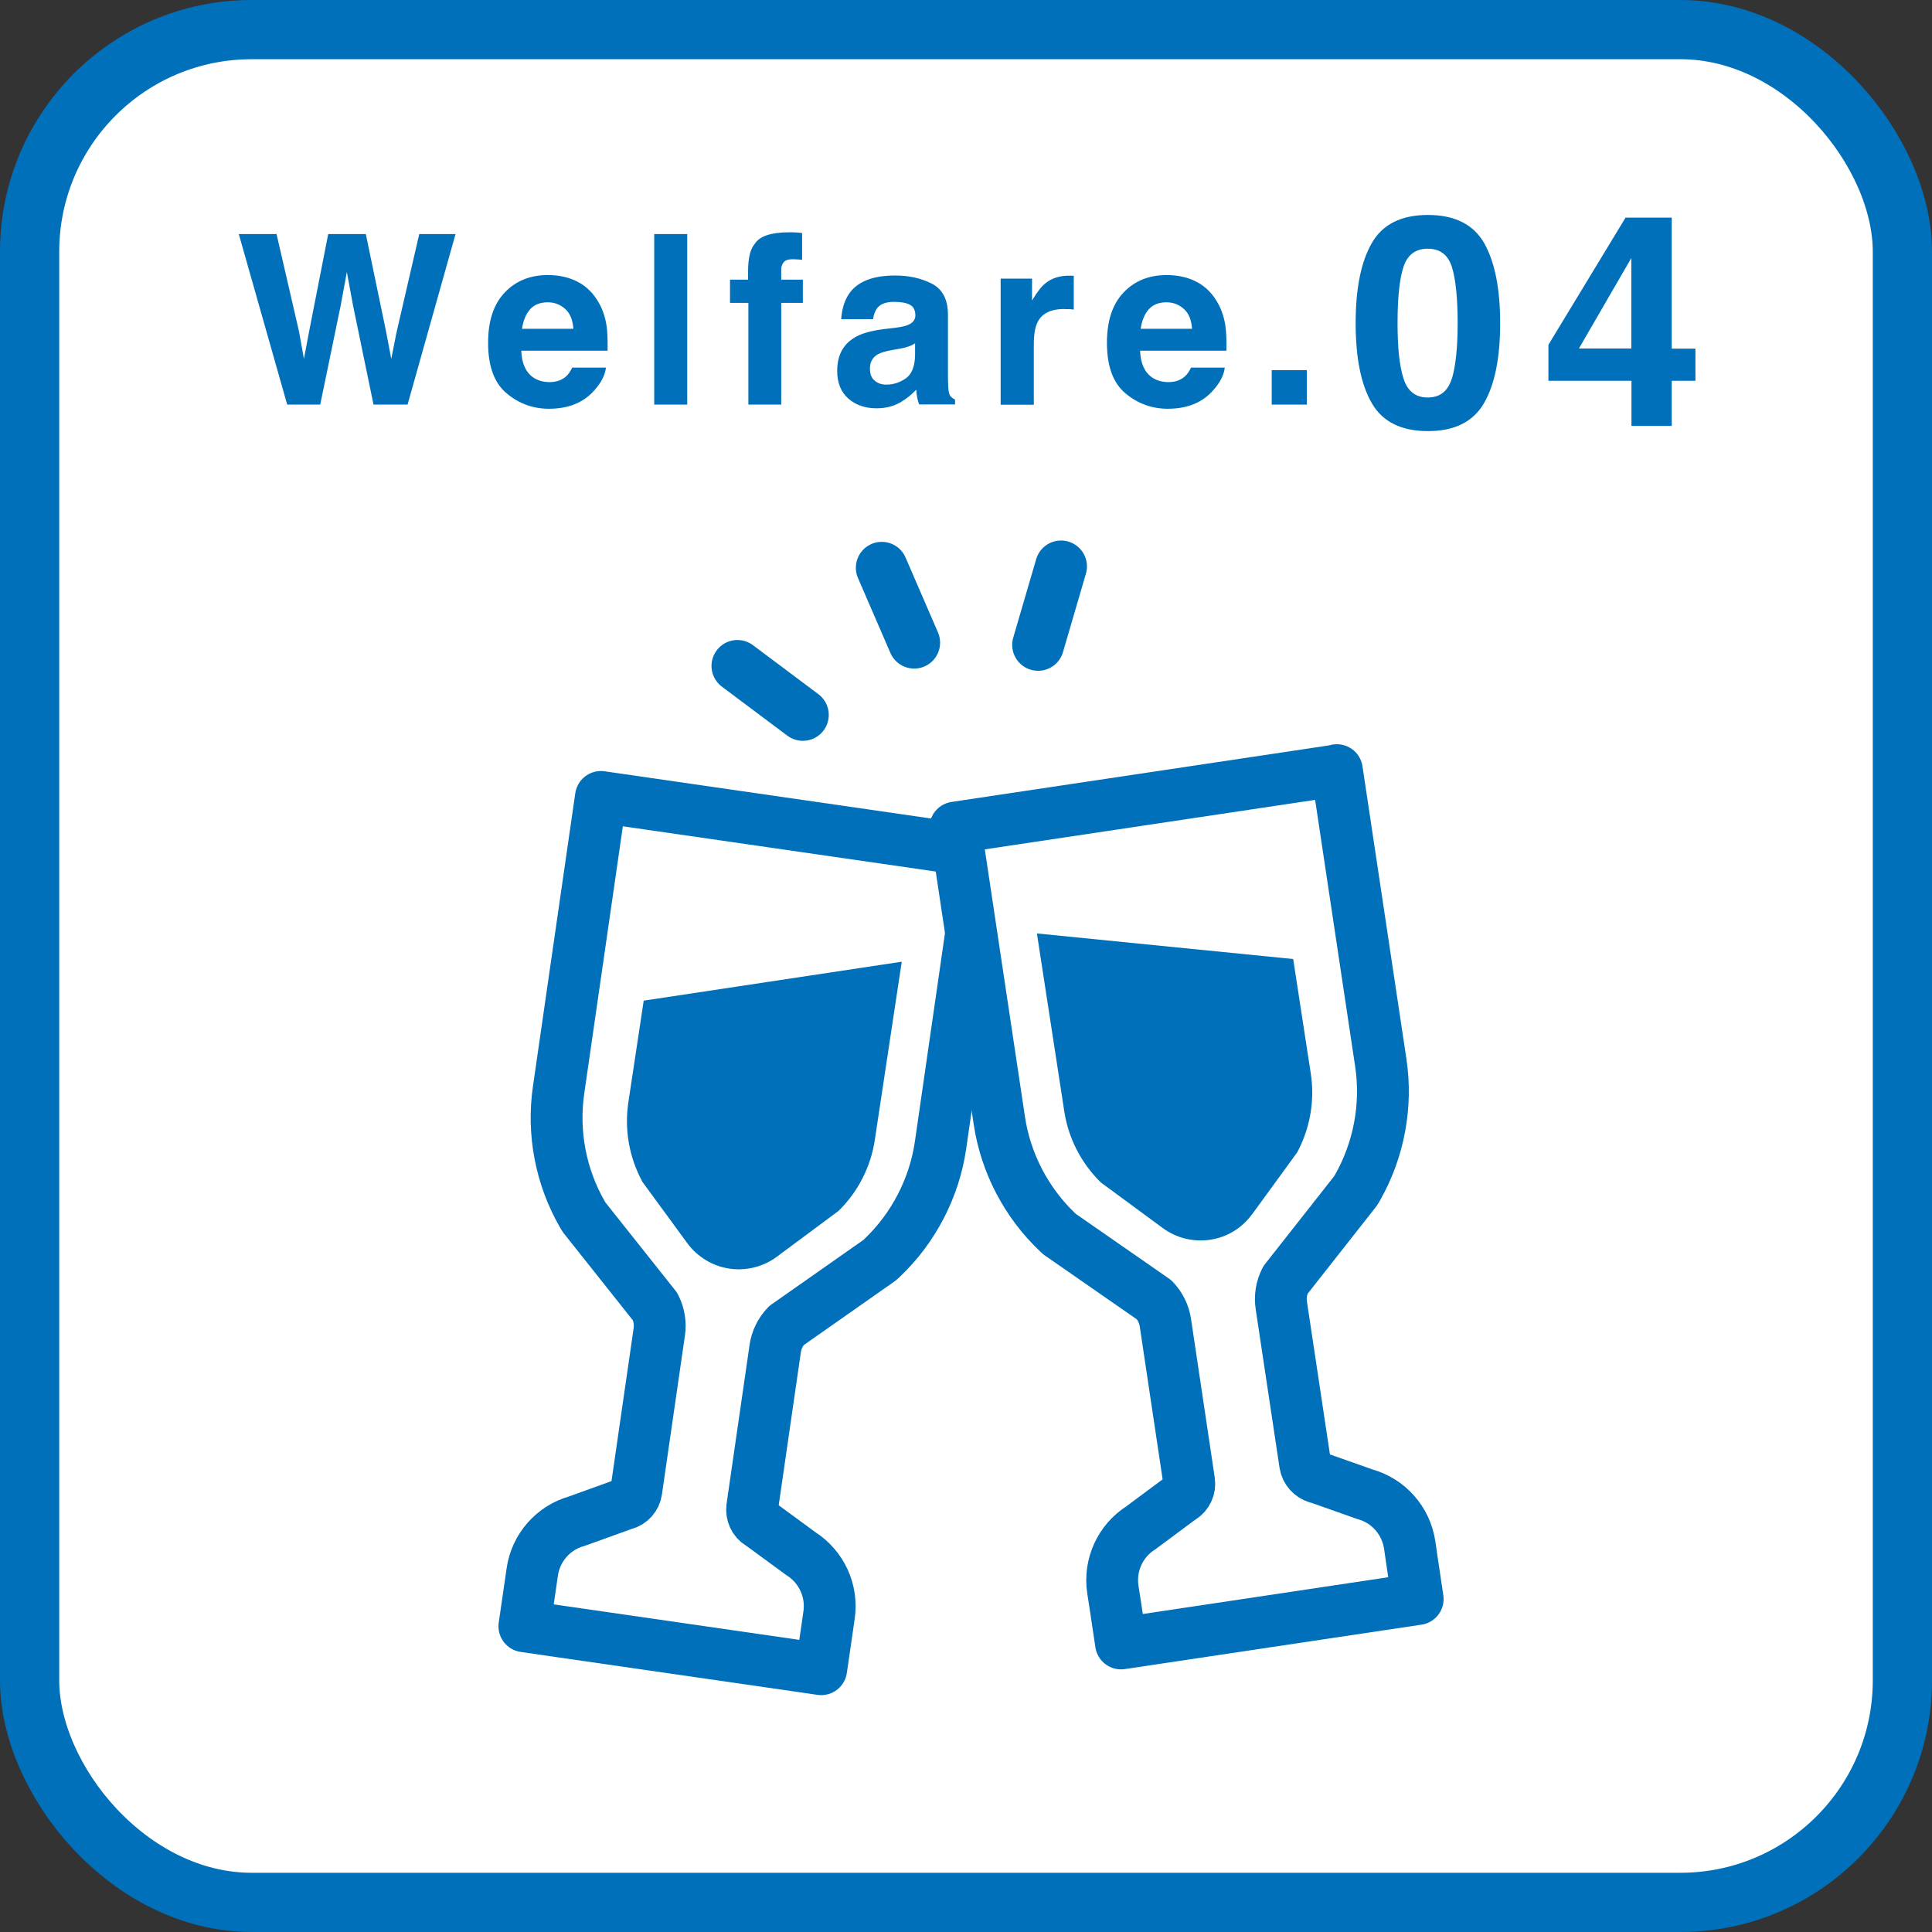
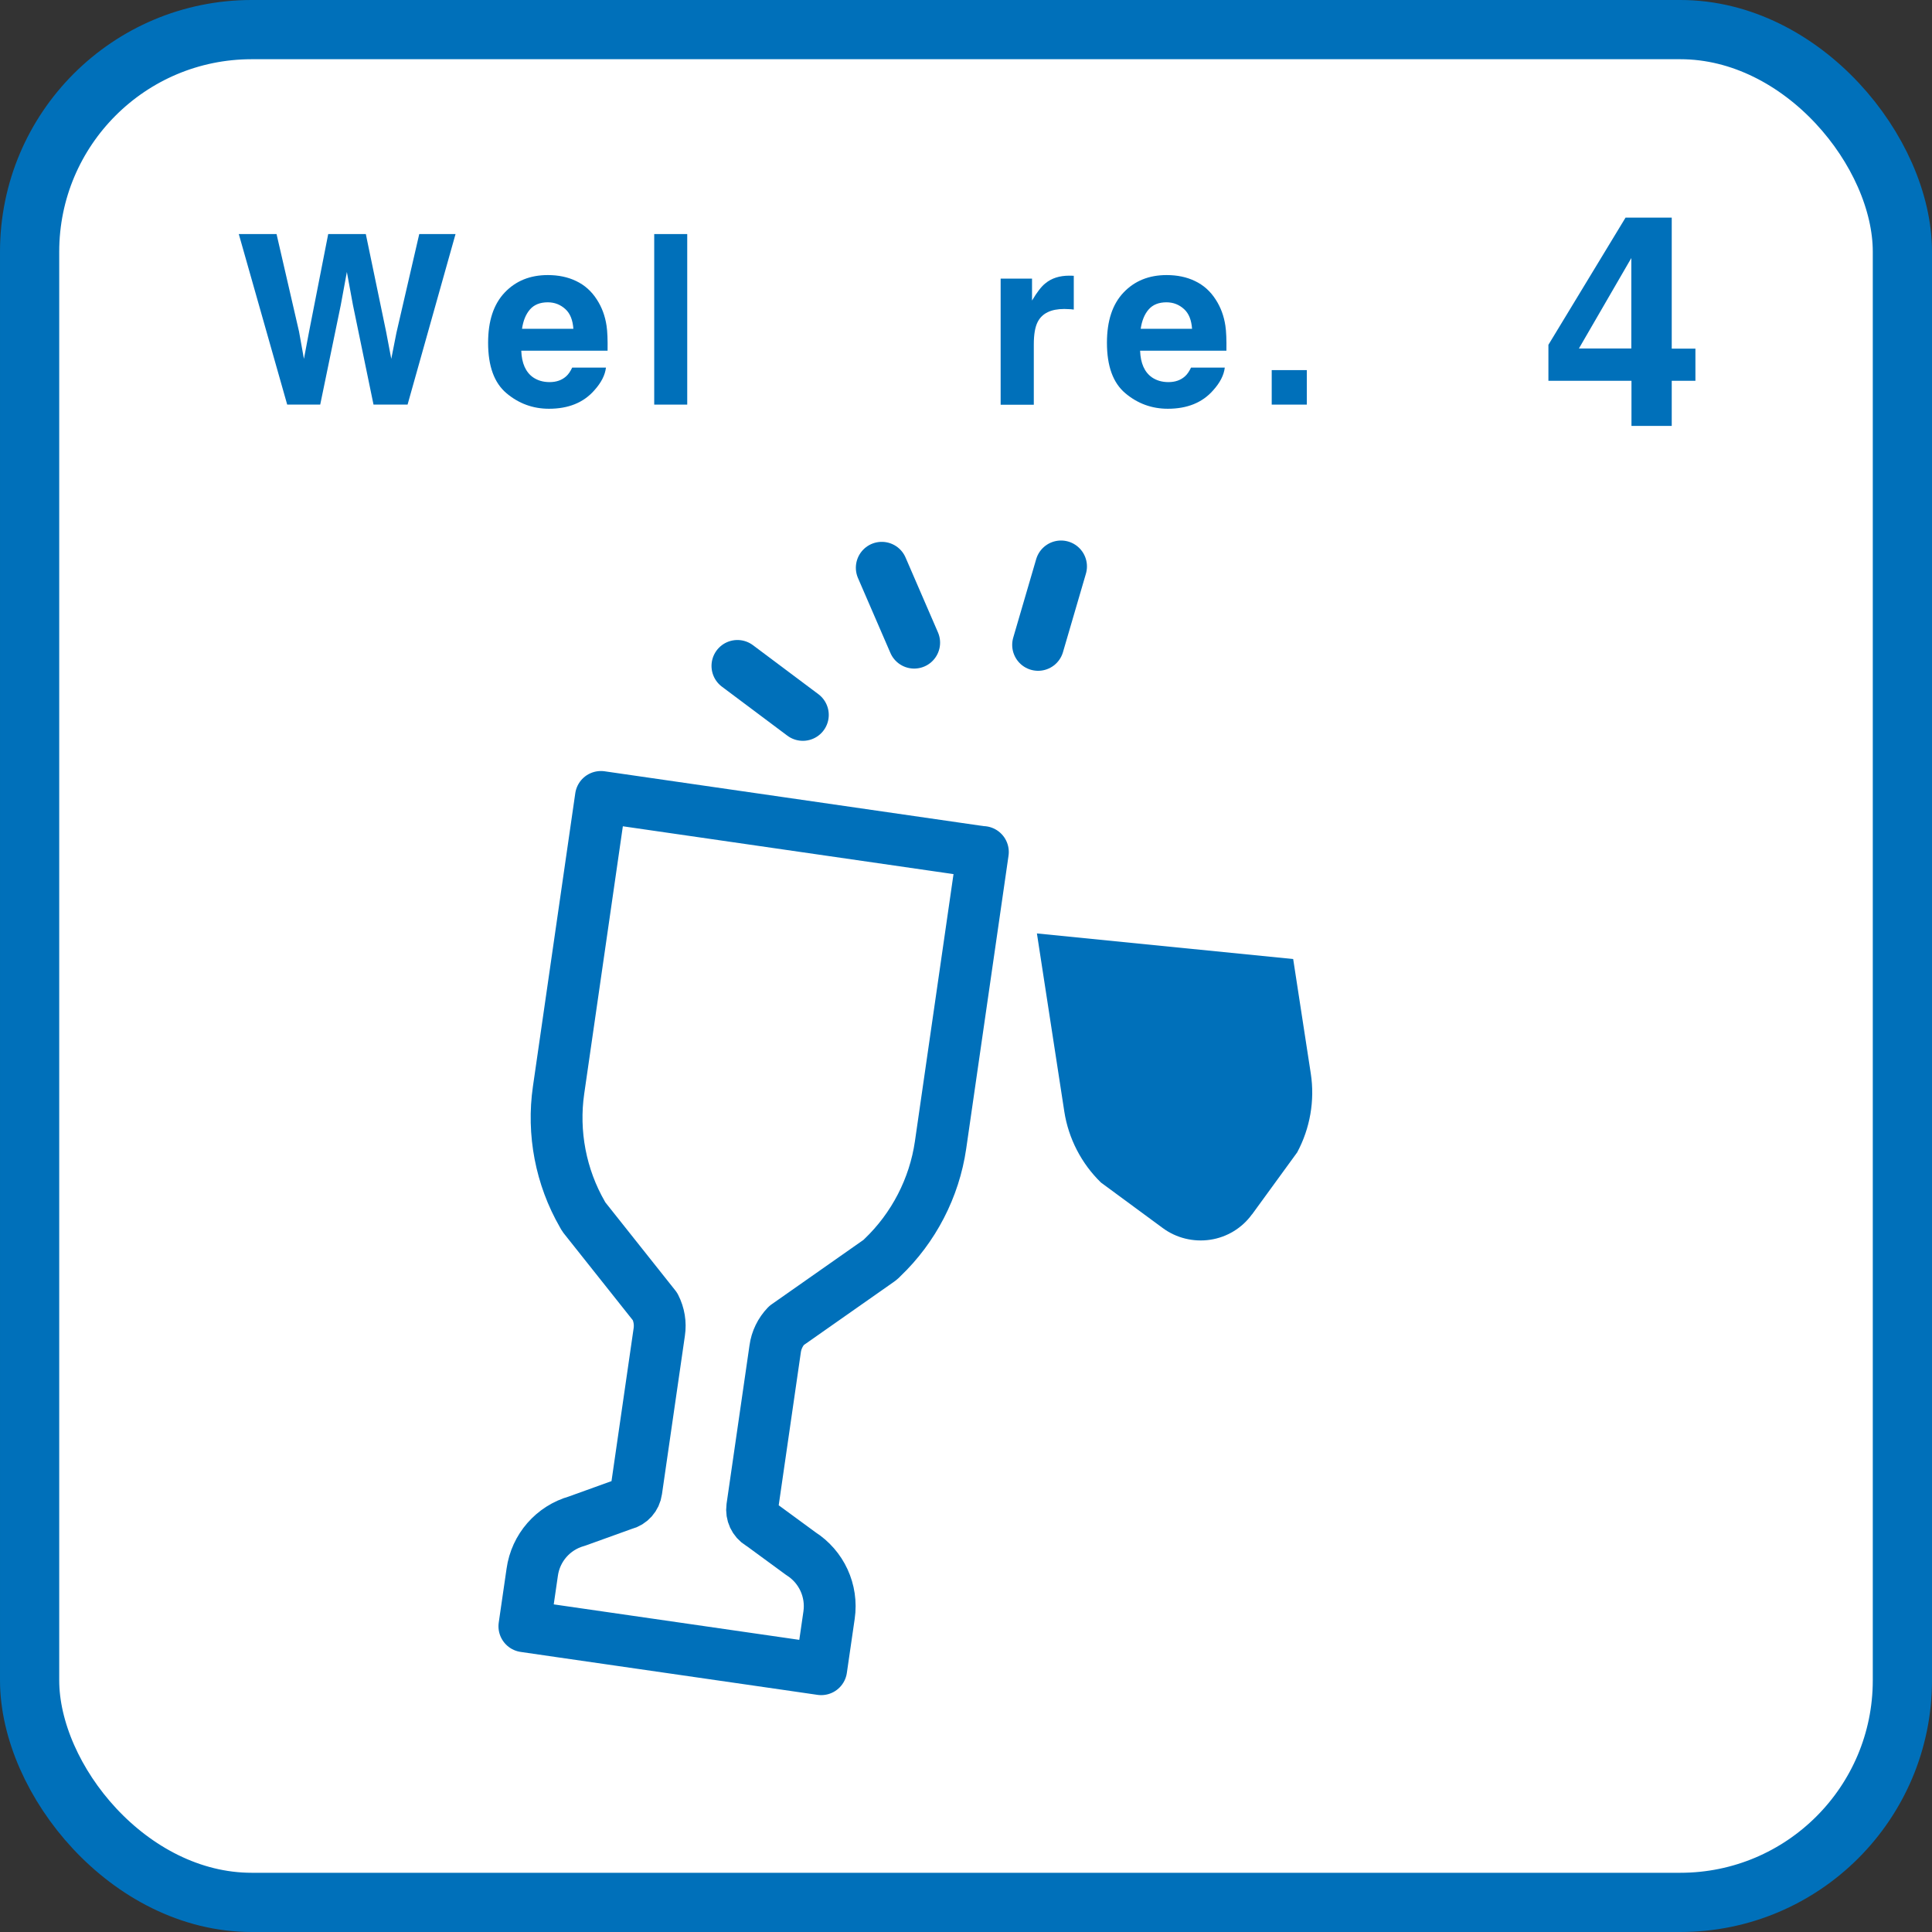
<svg xmlns="http://www.w3.org/2000/svg" id="_レイヤー_2" data-name="レイヤー 2" viewBox="0 0 130.5 130.5">
  <rect x="0" y="0" width="130.5" height="130.5" fill="#333333" stroke="none" />
  <defs>
    <style>
      .cls-1 {
        stroke-miterlimit: 10;
        stroke-width: 4px;
      }

      .cls-1, .cls-2, .cls-3 {
        fill: none;
      }

      .cls-1, .cls-3, .cls-4 {
        stroke: #0070ba;
      }

      .cls-2, .cls-5, .cls-6 {
        stroke-width: 0px;
      }

      .cls-3, .cls-4 {
        stroke-linecap: round;
        stroke-linejoin: round;
        stroke-width: 3.5px;
      }

      .cls-4, .cls-5 {
        fill: #fff;
      }

      .cls-6 {
        fill: #0070ba;
      }
    </style>
  </defs>
  <g id="_テキスト他" data-name="テキスト他">
    <g>
      <g>
        <g>
          <rect class="cls-5" x="2" y="2" width="126.5" height="126.5" rx="15" ry="15" />
          <rect class="cls-1" x="2" y="2" width="126.5" height="126.5" rx="15" ry="15" />
        </g>
        <g>
          <path class="cls-6" d="M28.32,15.81h2.45l-3.24,11.52h-2.3l-1.39-6.73-.41-2.23-.41,2.23-1.39,6.73h-2.23l-3.27-11.52h2.55l1.52,6.59.33,1.84.34-1.8,1.3-6.63h2.54l1.37,6.59.35,1.84.35-1.77,1.54-6.66Z" />
          <path class="cls-6" d="M40.93,24.83c-.06.51-.32,1.02-.79,1.54-.73.83-1.75,1.24-3.06,1.24-1.08,0-2.04-.35-2.87-1.05s-1.24-1.83-1.24-3.41c0-1.47.37-2.6,1.12-3.39.75-.79,1.72-1.18,2.91-1.18.71,0,1.35.13,1.91.4.57.27,1.04.68,1.41,1.26.33.51.55,1.09.65,1.76.06.39.08.95.07,1.69h-5.83c.03.85.3,1.45.8,1.8.31.21.68.32,1.11.32.46,0,.83-.13,1.12-.39.16-.14.29-.34.41-.59h2.27ZM38.73,22.22c-.04-.59-.21-1.04-.54-1.34s-.72-.46-1.19-.46c-.52,0-.92.16-1.2.48-.28.32-.46.76-.54,1.31h3.46Z" />
          <path class="cls-6" d="M44.19,15.81h2.23v11.52h-2.23v-11.52Z" />
-           <path class="cls-6" d="M54.18,15.74v1.81c-.12-.02-.33-.03-.63-.04-.29,0-.5.06-.61.2-.11.14-.17.29-.17.46v.72h1.46v1.57h-1.46v6.87h-2.22v-6.87h-1.24v-1.57h1.22v-.55c0-.91.15-1.54.46-1.88.32-.51,1.1-.77,2.34-.77.14,0,.27,0,.38.01.11,0,.27.02.47.04Z" />
-           <path class="cls-6" d="M57.43,19.73c.59-.75,1.6-1.12,3.03-1.12.93,0,1.76.18,2.48.55.72.37,1.09,1.07,1.09,2.09v3.91c0,.27,0,.6.02.98.02.29.06.49.13.59.07.1.18.19.33.26v.33h-2.42c-.07-.17-.11-.33-.14-.48-.03-.15-.05-.32-.06-.52-.31.33-.66.62-1.06.85-.48.28-1.02.41-1.62.41-.77,0-1.41-.22-1.91-.66-.5-.44-.75-1.06-.75-1.87,0-1.05.4-1.8,1.21-2.27.44-.26,1.09-.44,1.95-.55l.76-.09c.41-.05.71-.12.88-.2.32-.14.48-.35.48-.63,0-.35-.12-.59-.36-.72s-.6-.2-1.07-.2c-.53,0-.9.13-1.12.39-.16.19-.26.45-.31.78h-2.15c.05-.74.25-1.36.62-1.84ZM59.09,25.72c.21.17.46.26.77.26.48,0,.92-.14,1.32-.42.4-.28.61-.79.63-1.54v-.83c-.14.09-.28.16-.43.21-.14.05-.34.11-.59.15l-.5.09c-.47.08-.8.18-1.01.3-.34.2-.52.52-.52.95,0,.38.11.65.32.82Z" />
-           <path class="cls-6" d="M71.89,20.87c-.9,0-1.5.29-1.8.88-.17.33-.26.83-.26,1.52v4.07h-2.24v-8.52h2.12v1.48c.34-.57.64-.96.9-1.16.42-.35.96-.52,1.62-.52.04,0,.08,0,.11,0,.03,0,.09,0,.19.01v2.28c-.14-.02-.27-.03-.38-.03s-.2,0-.27,0Z" />
+           <path class="cls-6" d="M71.89,20.87c-.9,0-1.5.29-1.8.88-.17.33-.26.83-.26,1.52v4.07h-2.24v-8.52h2.12v1.48c.34-.57.64-.96.9-1.16.42-.35.96-.52,1.62-.52.04,0,.08,0,.11,0,.03,0,.09,0,.19.01v2.28c-.14-.02-.27-.03-.38-.03Z" />
          <path class="cls-6" d="M82.73,24.83c-.06.51-.32,1.02-.79,1.54-.73.83-1.75,1.24-3.06,1.24-1.08,0-2.04-.35-2.87-1.05s-1.24-1.83-1.24-3.41c0-1.47.37-2.6,1.12-3.39.75-.79,1.72-1.18,2.91-1.18.71,0,1.35.13,1.91.4.57.27,1.04.68,1.41,1.26.33.51.55,1.09.65,1.76.06.39.08.95.07,1.69h-5.83c.03.85.3,1.45.8,1.8.31.21.68.32,1.11.32.46,0,.83-.13,1.12-.39.16-.14.29-.34.41-.59h2.27ZM80.52,22.22c-.04-.59-.21-1.04-.54-1.34s-.72-.46-1.19-.46c-.52,0-.92.16-1.2.48-.28.32-.46.76-.54,1.31h3.46Z" />
          <path class="cls-6" d="M85.9,25h2.37v2.33h-2.37v-2.33Z" />
-           <path class="cls-6" d="M96.45,29.12c-1.8,0-3.07-.63-3.79-1.89-.73-1.26-1.09-3.06-1.09-5.4s.36-4.14,1.09-5.41,1.99-1.9,3.79-1.9,3.07.63,3.8,1.9c.72,1.27,1.08,3.07,1.08,5.41s-.36,4.14-1.09,5.4c-.73,1.26-1.99,1.89-3.79,1.89ZM98.08,25.55c.25-.86.38-2.1.38-3.73s-.13-2.97-.39-3.79-.8-1.23-1.63-1.23-1.37.41-1.64,1.23-.4,2.08-.4,3.79.13,2.87.4,3.74c.27.86.81,1.29,1.64,1.29s1.37-.43,1.63-1.3Z" />
          <path class="cls-6" d="M114.52,23.54v2.18h-1.6v3.05h-2.72v-3.05h-5.61v-2.43l5.21-8.59h3.12v8.85h1.6ZM106.65,23.54h3.54v-6.11l-3.54,6.11Z" />
        </g>
      </g>
      <rect class="cls-2" x="28" y="39.75" width="75" height="75" />
      <g>
        <g>
          <line class="cls-3" x1="49.81" y1="44.98" x2="54.23" y2="48.29" />
          <line class="cls-3" x1="59.56" y1="38.35" x2="61.75" y2="43.41" />
          <line class="cls-3" x1="71.67" y1="38.26" x2="70.12" y2="43.56" />
        </g>
        <g>
          <path class="cls-4" d="M66.38,57.56l-25.79-3.73-2.86,19.8c-.42,2.89.15,5.87,1.61,8.4l.09.16.11.14,4.71,5.93c.27.53.37,1.13.28,1.72l-1.55,10.71c-.06.44-.38.8-.81.91h-.05s-.05.03-.05.03l-3.11,1.12c-1.6.45-2.78,1.8-3.01,3.45l-.18,1.24-.35,2.41,2.41.35,15.23,2.2,2.41.35.35-2.41.18-1.24c.24-1.65-.51-3.27-1.91-4.16l-2.66-1.95-.05-.03-.05-.03c-.38-.23-.58-.67-.52-1.11l1.55-10.71c.08-.59.35-1.14.76-1.57l6.2-4.35.15-.11.13-.13c2.11-2.01,3.51-4.71,3.93-7.6l2.86-19.8Z" />
-           <path class="cls-4" d="M90.3,52.04l-25.77,3.86,2.97,19.78c.43,2.89,1.84,5.58,3.96,7.58l.13.12.15.1,6.22,4.32c.41.43.68.98.76,1.56l1.6,10.7c.07.44-.14.88-.51,1.11l-.05.03-.05.03-2.65,1.97c-1.4.89-2.14,2.52-1.89,4.17l.19,1.23.36,2.41,2.41-.36,15.22-2.28,2.41-.36-.36-2.41-.18-1.24c-.25-1.65-1.43-2.99-3.03-3.43l-3.11-1.1-.05-.02h-.05c-.43-.13-.75-.48-.82-.92l-1.61-10.7c-.09-.59,0-1.19.27-1.72l4.68-5.95.11-.15.09-.16c1.44-2.54,2-5.52,1.57-8.41l-2.97-19.78Z" />
          <g>
-             <path class="cls-6" d="M43.37,79.8l3.06,4.18c.68.92,1.7,1.54,2.83,1.71,1.13.17,2.29-.12,3.21-.8l4.16-3.09c1.32-1.28,2.19-2.99,2.46-4.8l1.82-12.04-17.43,2.63-1.04,6.89c-.27,1.82.06,3.7.94,5.32Z" />
            <path class="cls-6" d="M84.57,82.03l3.05-4.19c.87-1.62,1.2-3.5.92-5.32l-1.19-7.74-17.31-1.73,1.85,12.03c.28,1.82,1.16,3.52,2.48,4.8l4.17,3.07c.92.68,2.08.96,3.21.79,1.13-.17,2.15-.79,2.82-1.72Z" />
          </g>
        </g>
      </g>
    </g>
  </g>
</svg>